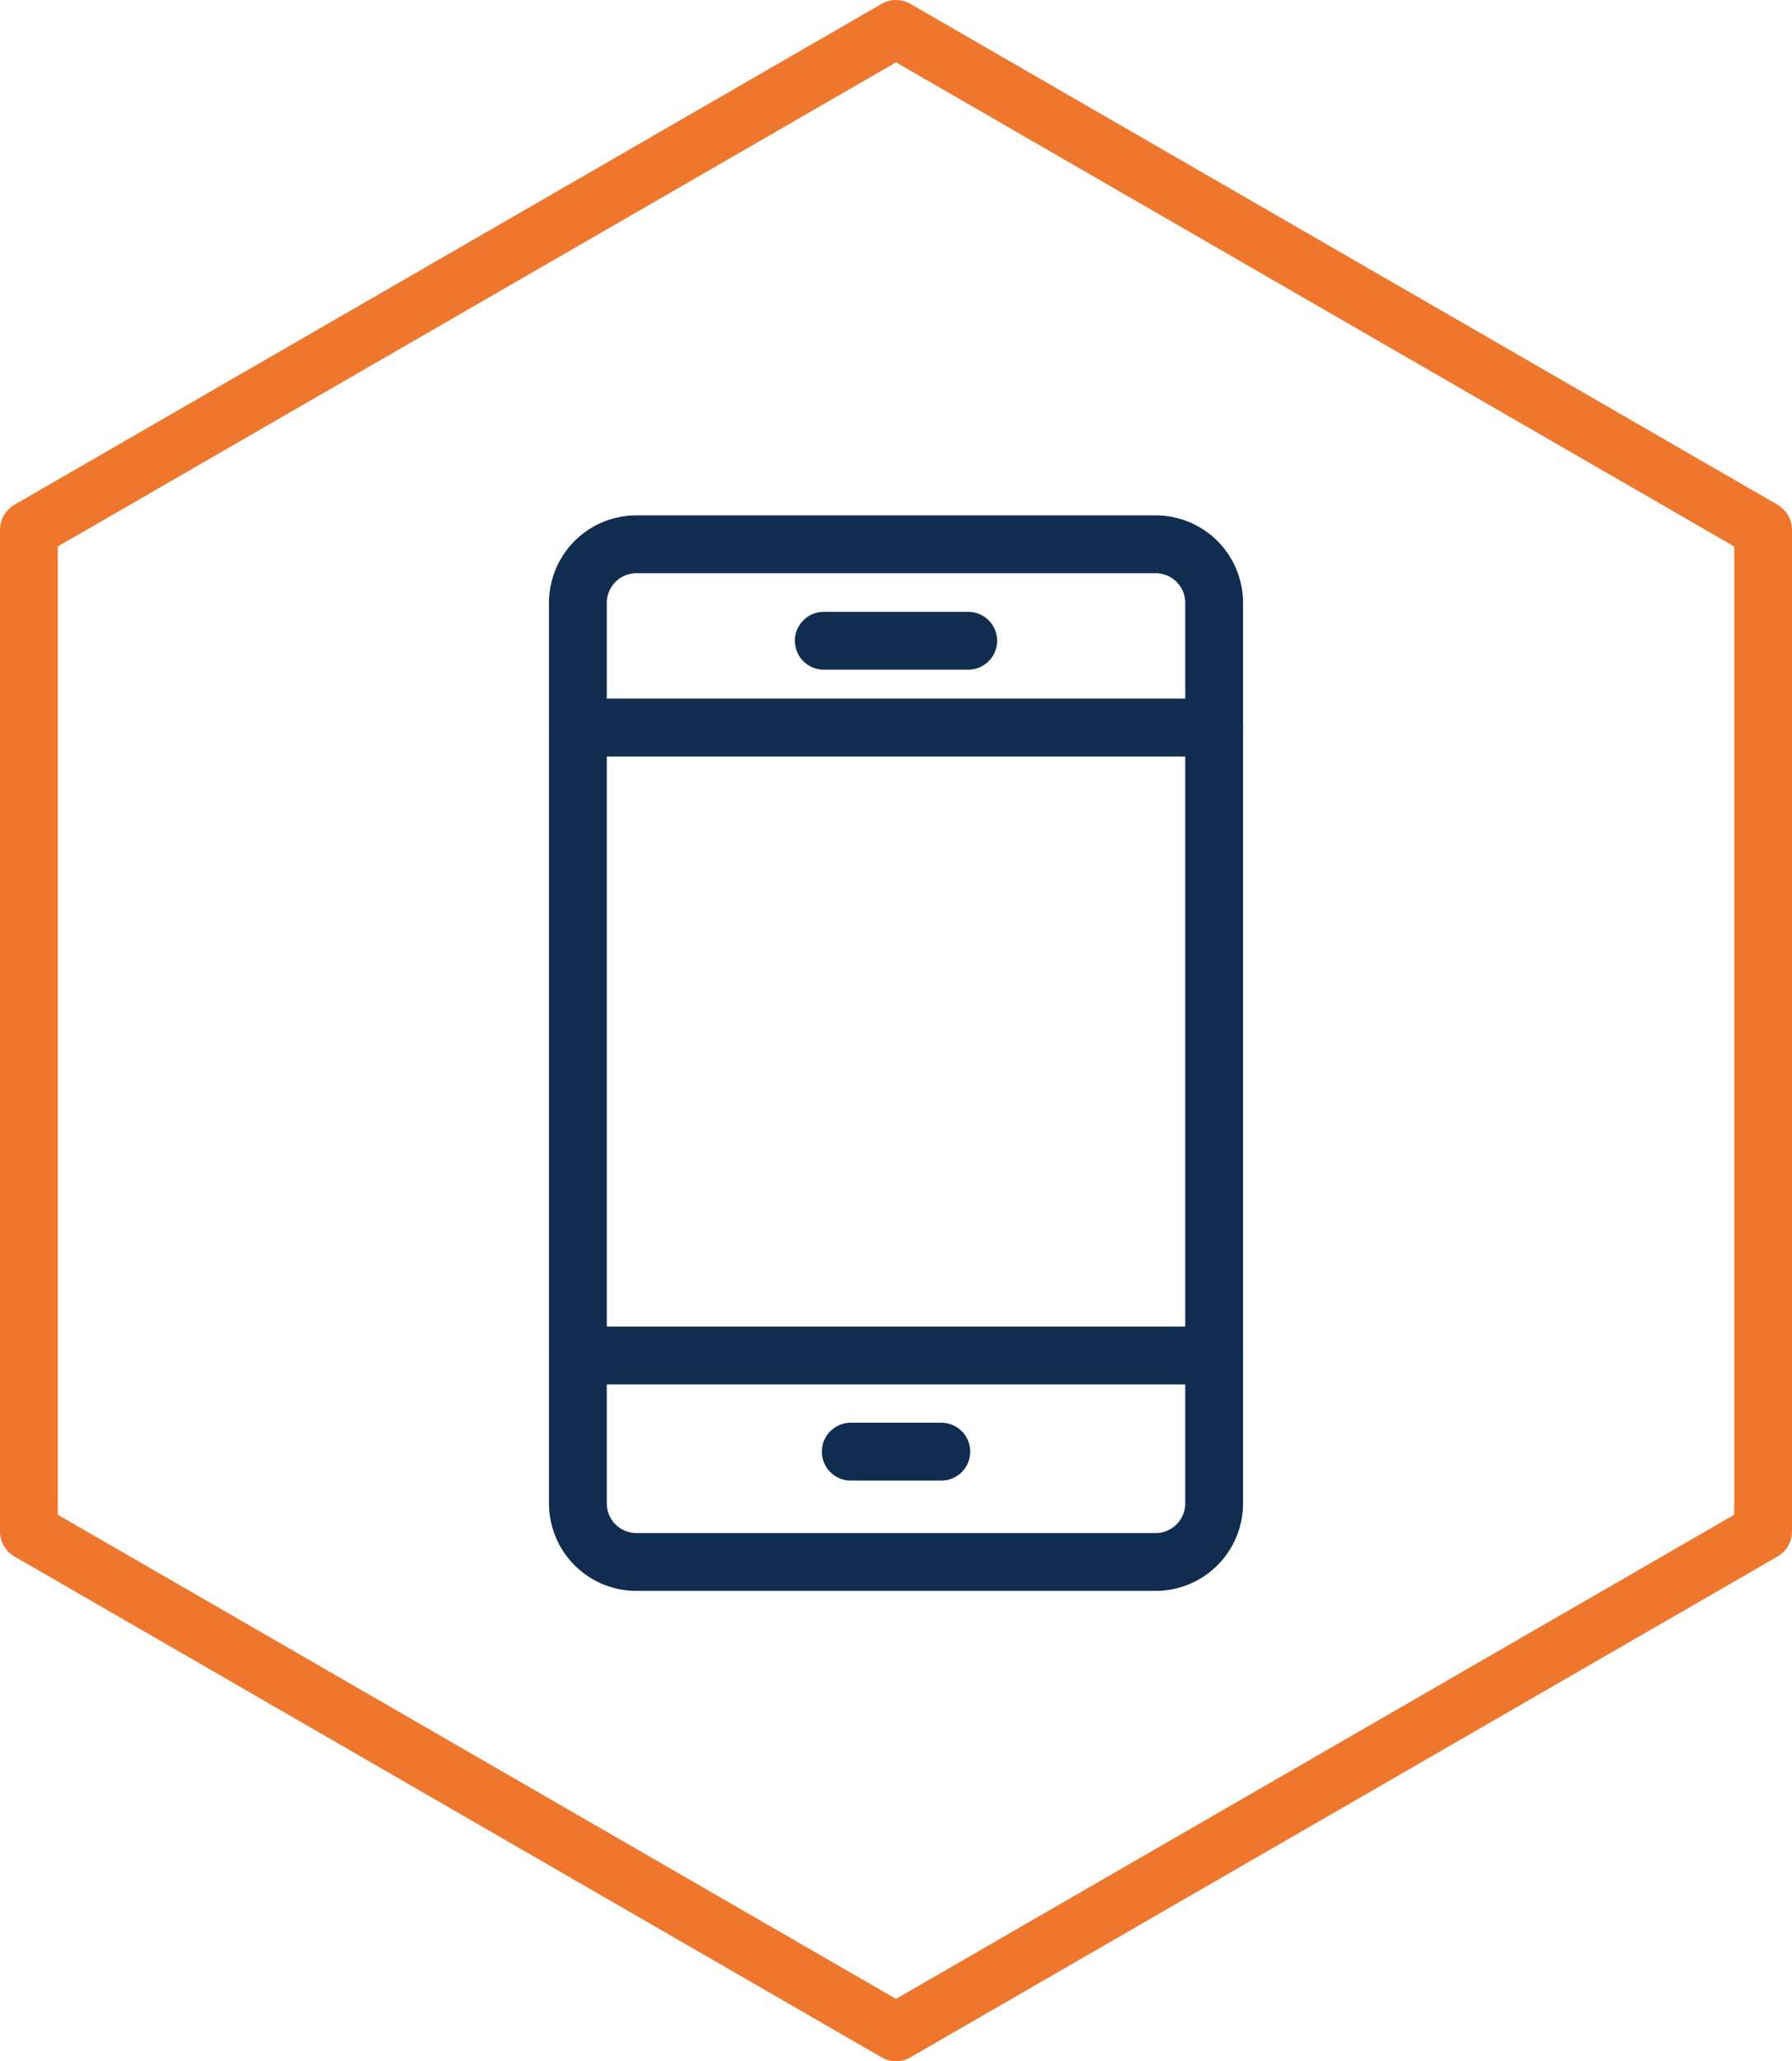
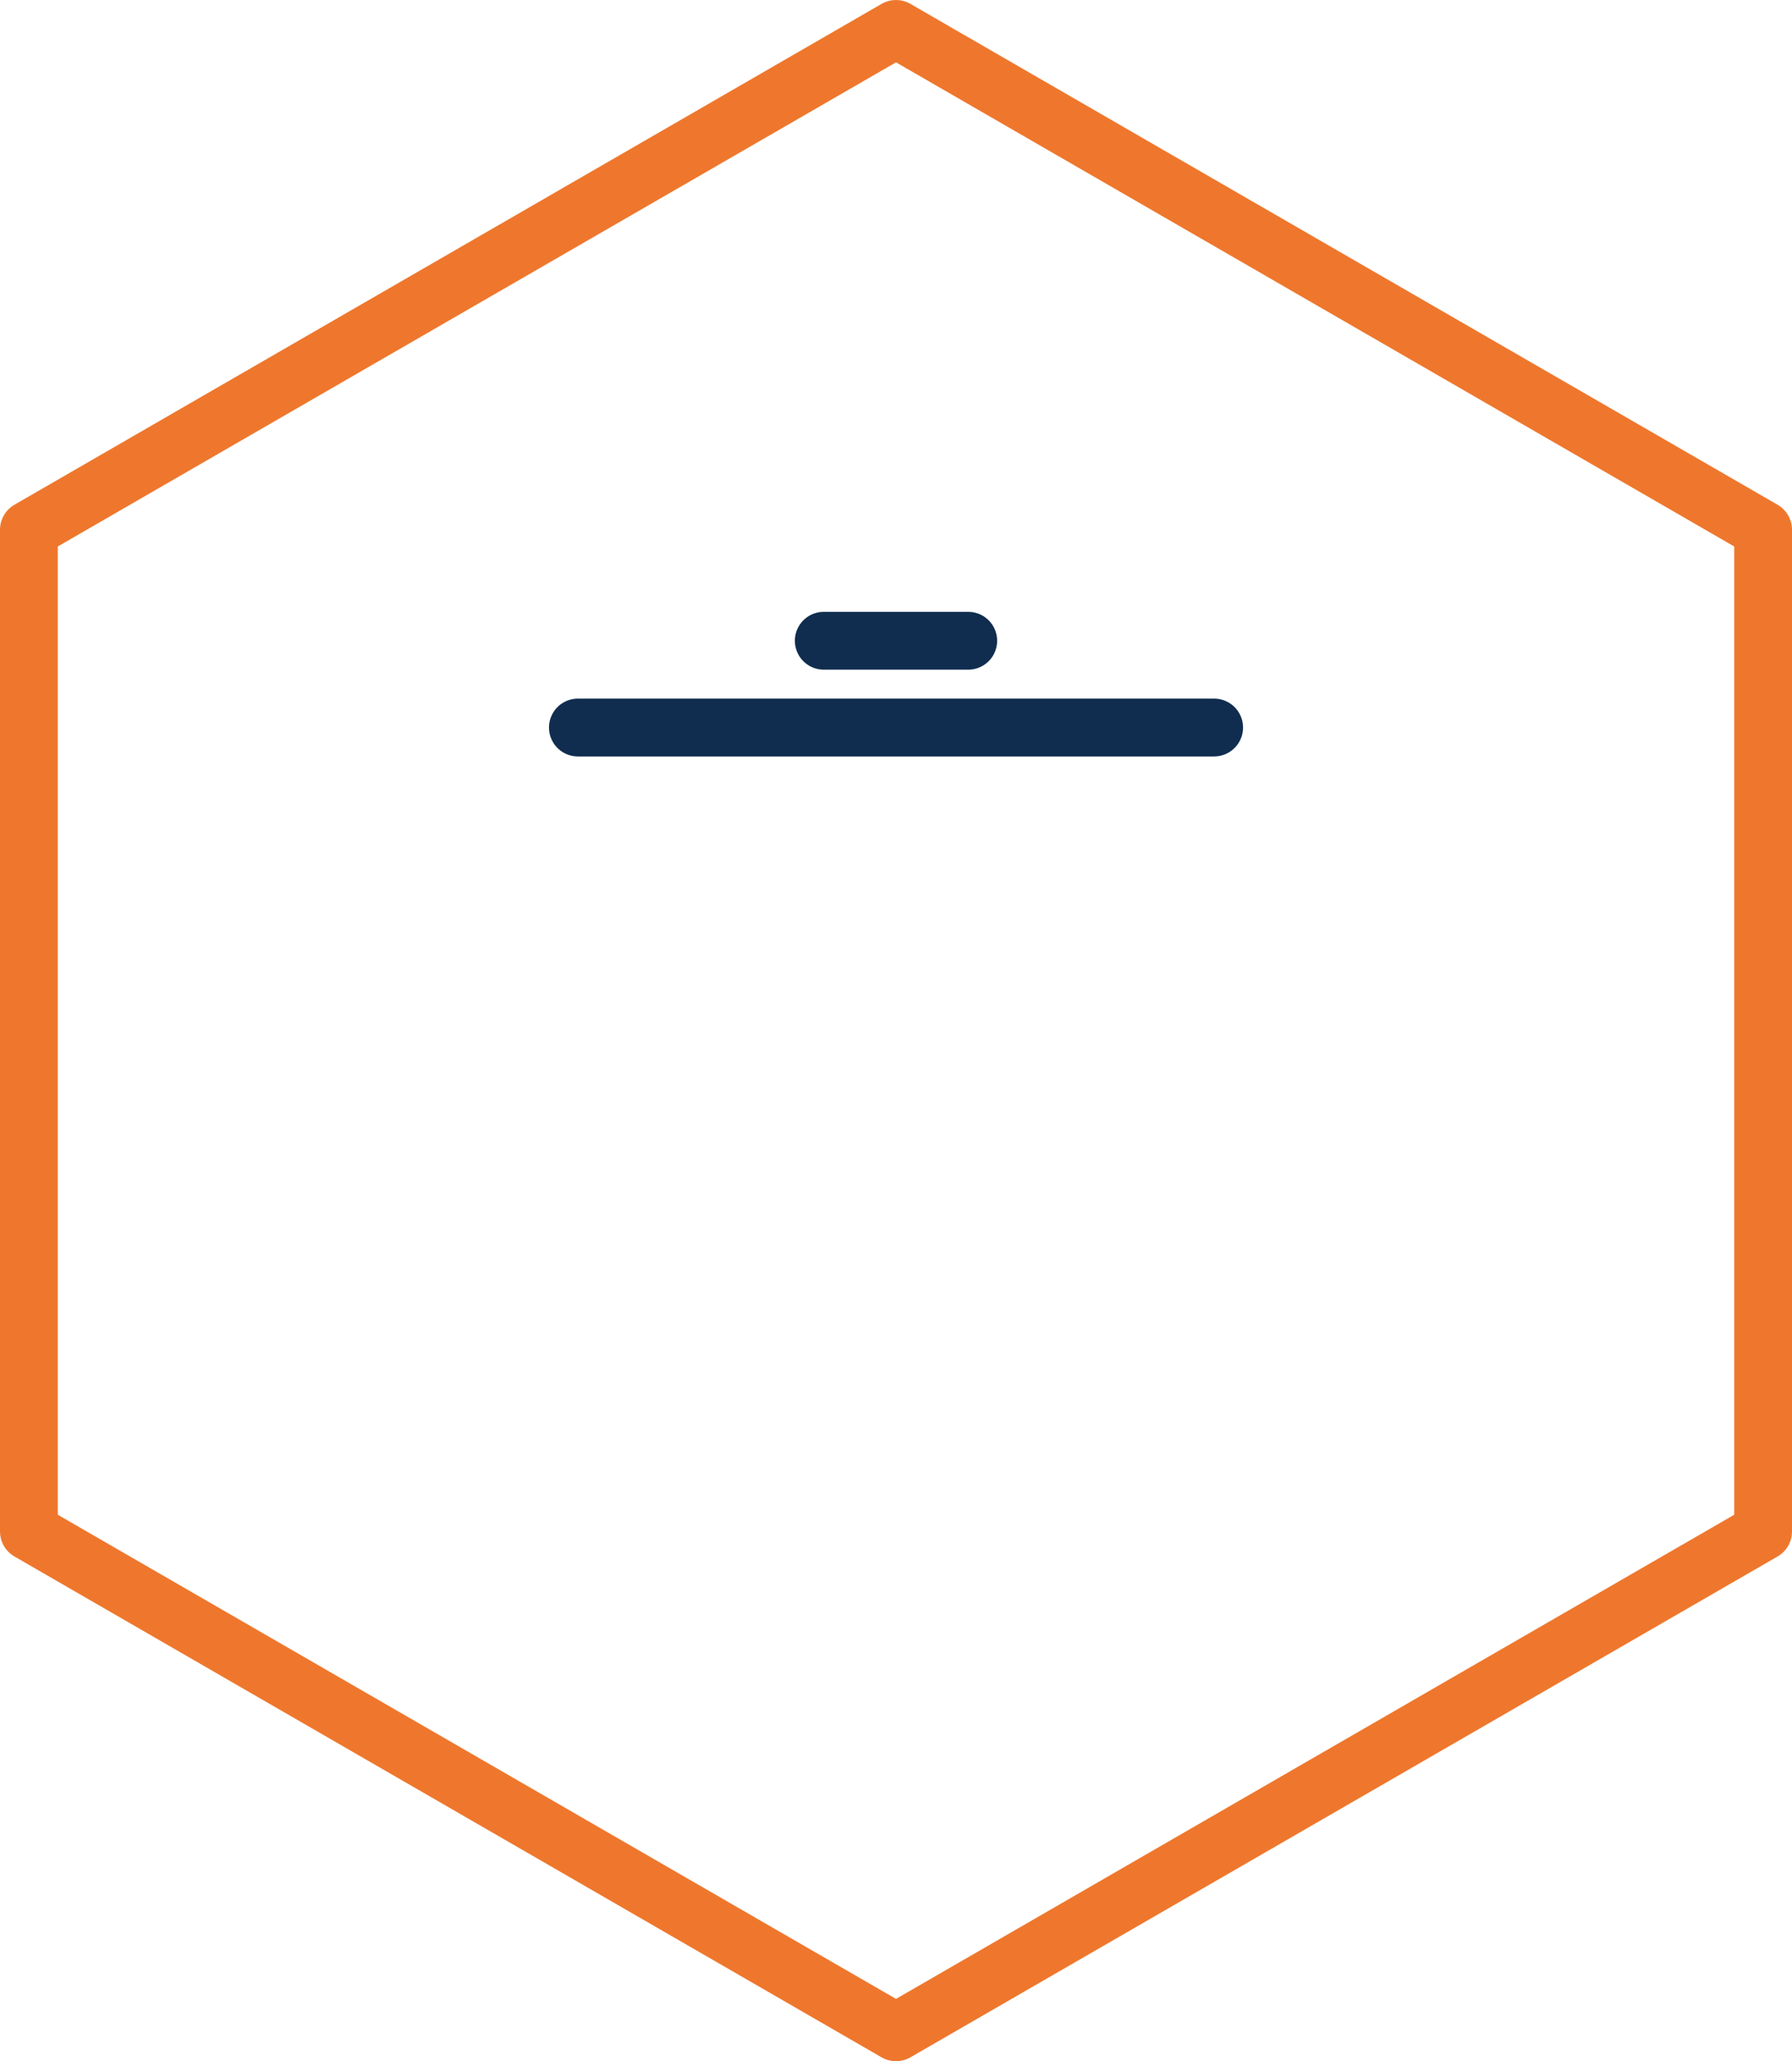
<svg xmlns="http://www.w3.org/2000/svg" width="62" height="71.281" viewBox="0 0 62 71.281">
  <g id="icon-5" transform="translate(-757.686 -3099.652)">
    <path id="Path_32" data-name="Path 32" d="M758.686,3117.973l30-17.32,30,17.32v34.641l-30,17.32-30-17.32Z" fill="none" stroke="#ee772d" stroke-linecap="round" stroke-linejoin="round" stroke-width="2" />
    <g id="Group_39" data-name="Group 39">
-       <path id="Path_33" data-name="Path 33" d="M797.667,3153.67H779.706a2.026,2.026,0,0,1-2.026-2.026V3120.5a2.026,2.026,0,0,1,2.026-2.025h17.961a2.026,2.026,0,0,1,2.026,2.025v31.141A2.026,2.026,0,0,1,797.667,3153.67Z" fill="none" stroke="#102d4f" stroke-linecap="round" stroke-miterlimit="10" stroke-width="2" />
      <line id="Line_11" data-name="Line 11" x1="22.013" transform="translate(777.68 3124.812)" fill="none" stroke="#102d4f" stroke-linecap="round" stroke-miterlimit="10" stroke-width="2" />
-       <line id="Line_12" data-name="Line 12" x1="22.013" transform="translate(777.68 3146.529)" fill="none" stroke="#102d4f" stroke-linecap="round" stroke-miterlimit="10" stroke-width="2" />
-       <line id="Line_13" data-name="Line 13" x2="3.134" transform="translate(787.12 3149.854)" fill="none" stroke="#102d4f" stroke-linecap="round" stroke-miterlimit="10" stroke-width="2" />
      <line id="Line_14" data-name="Line 14" x2="4.998" transform="translate(786.187 3121.811)" fill="none" stroke="#102d4f" stroke-linecap="round" stroke-miterlimit="10" stroke-width="2" />
    </g>
  </g>
</svg>